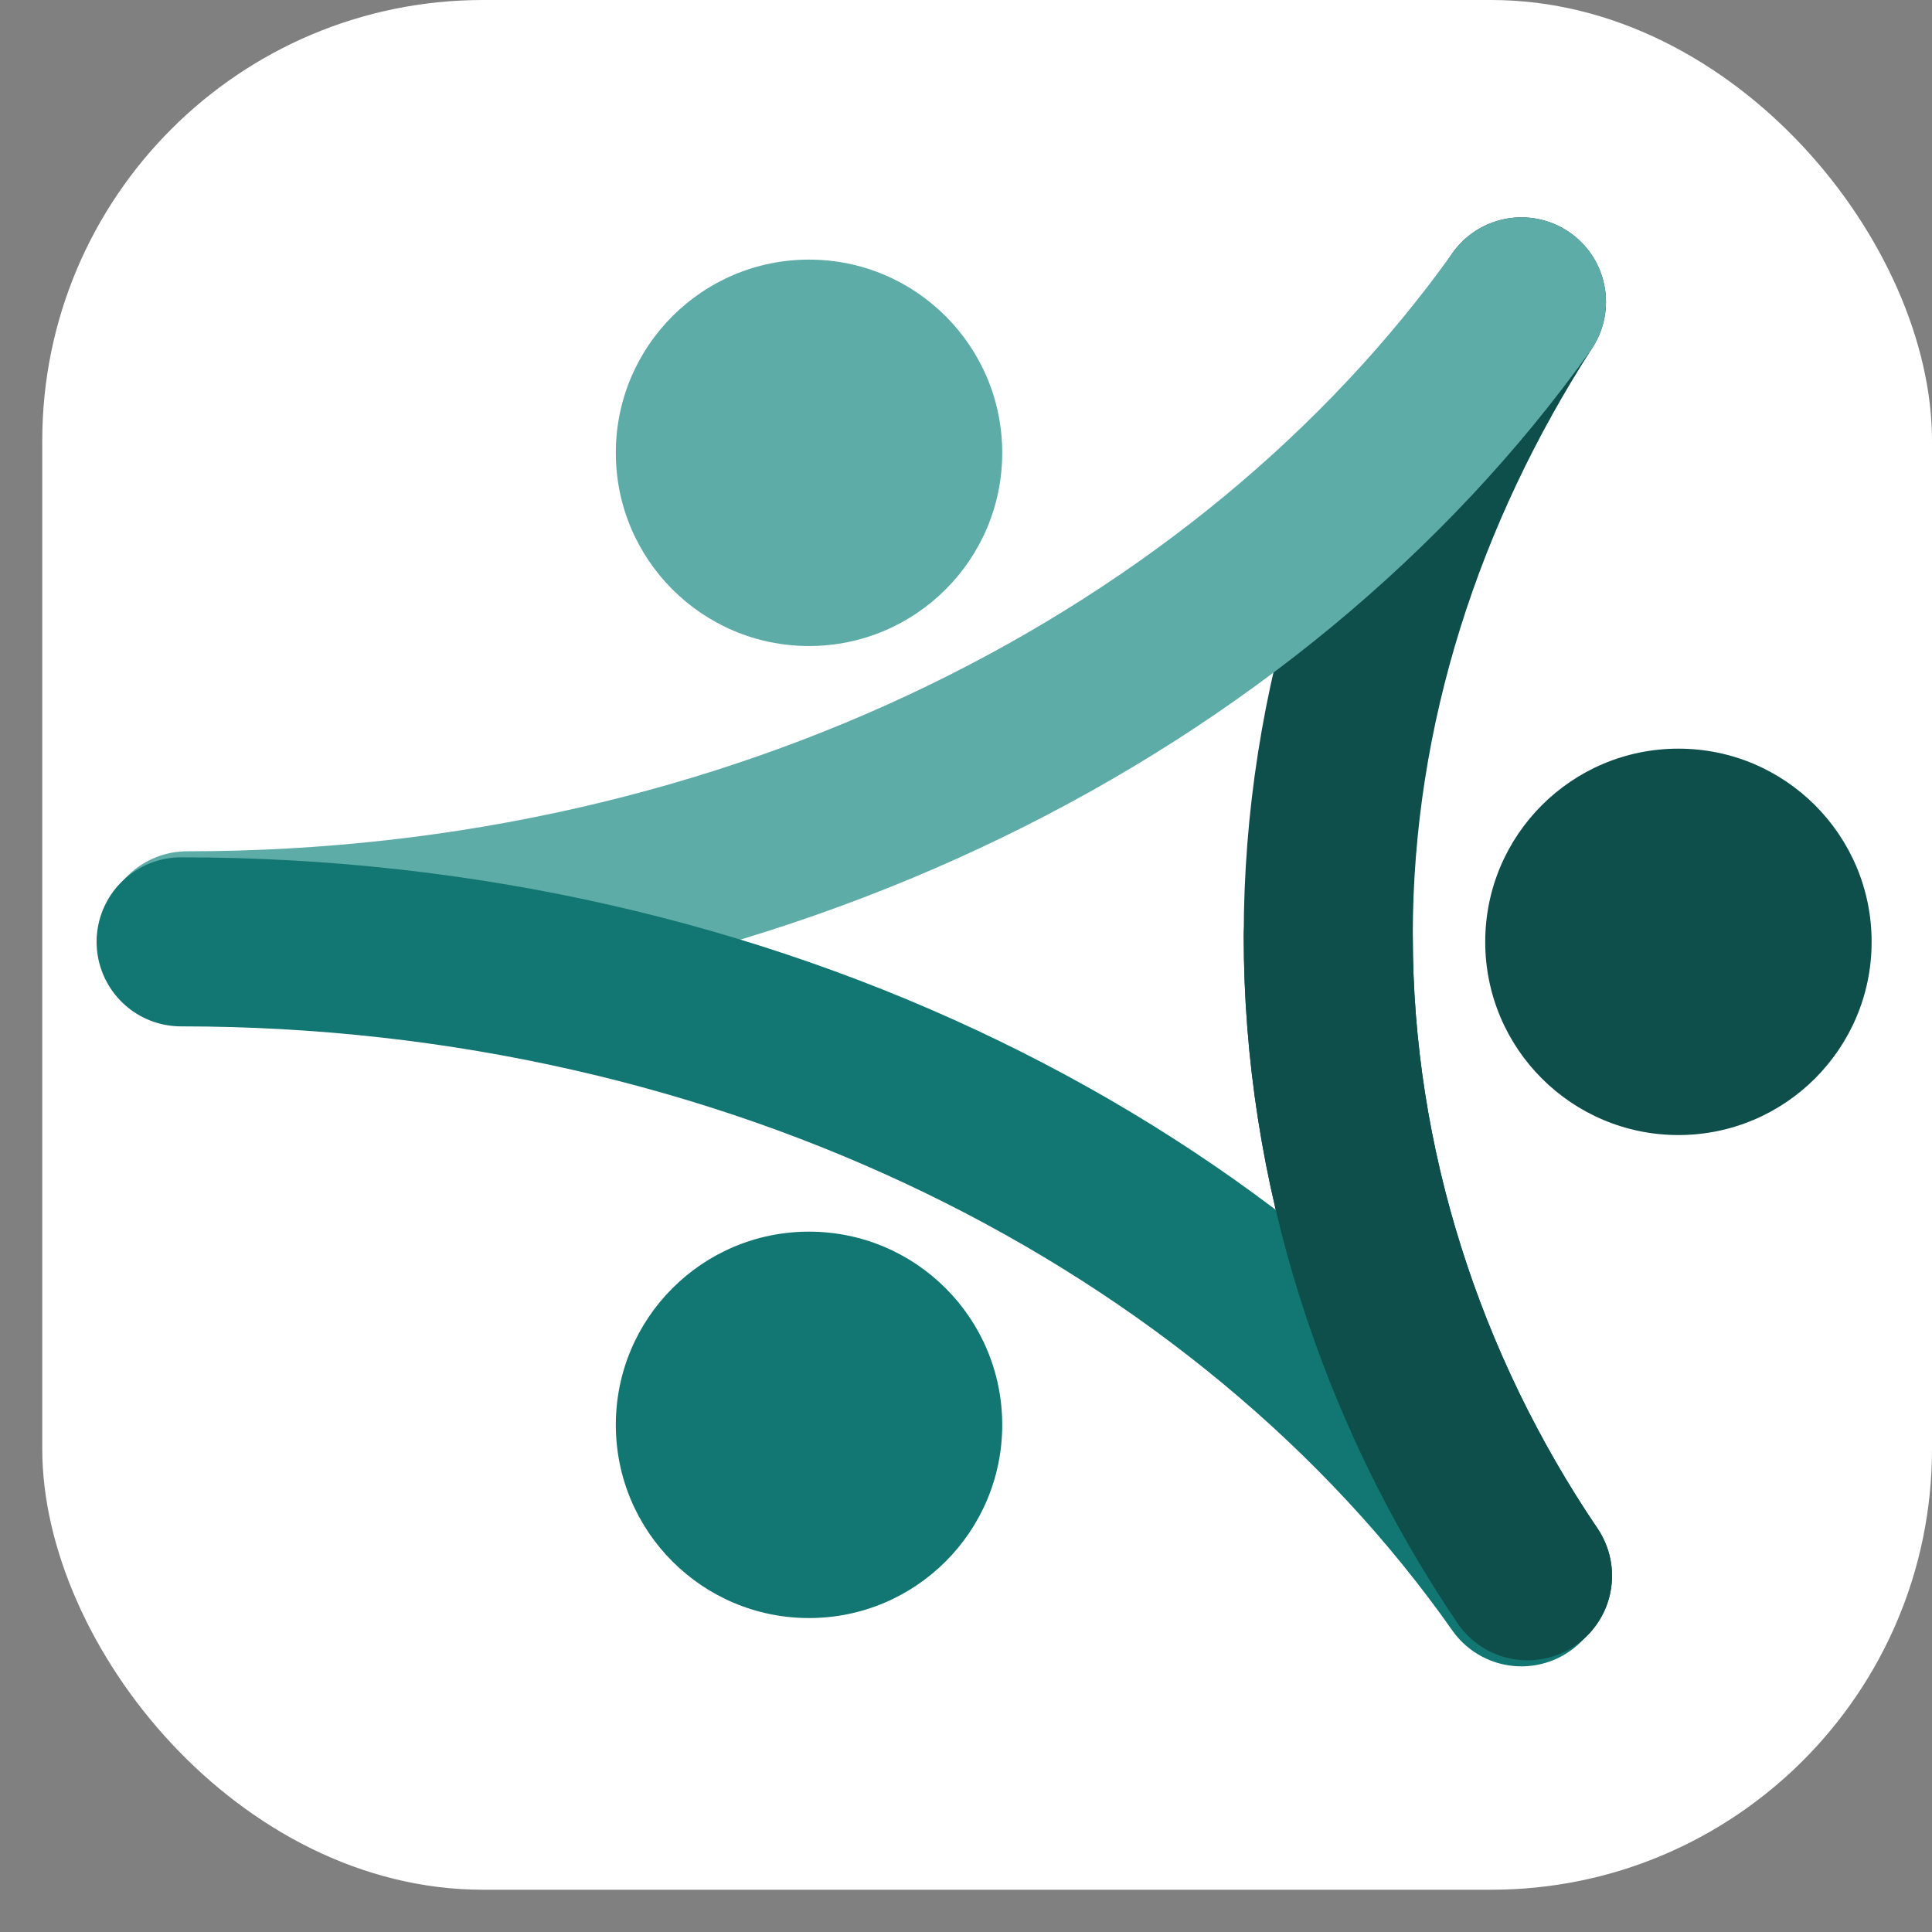
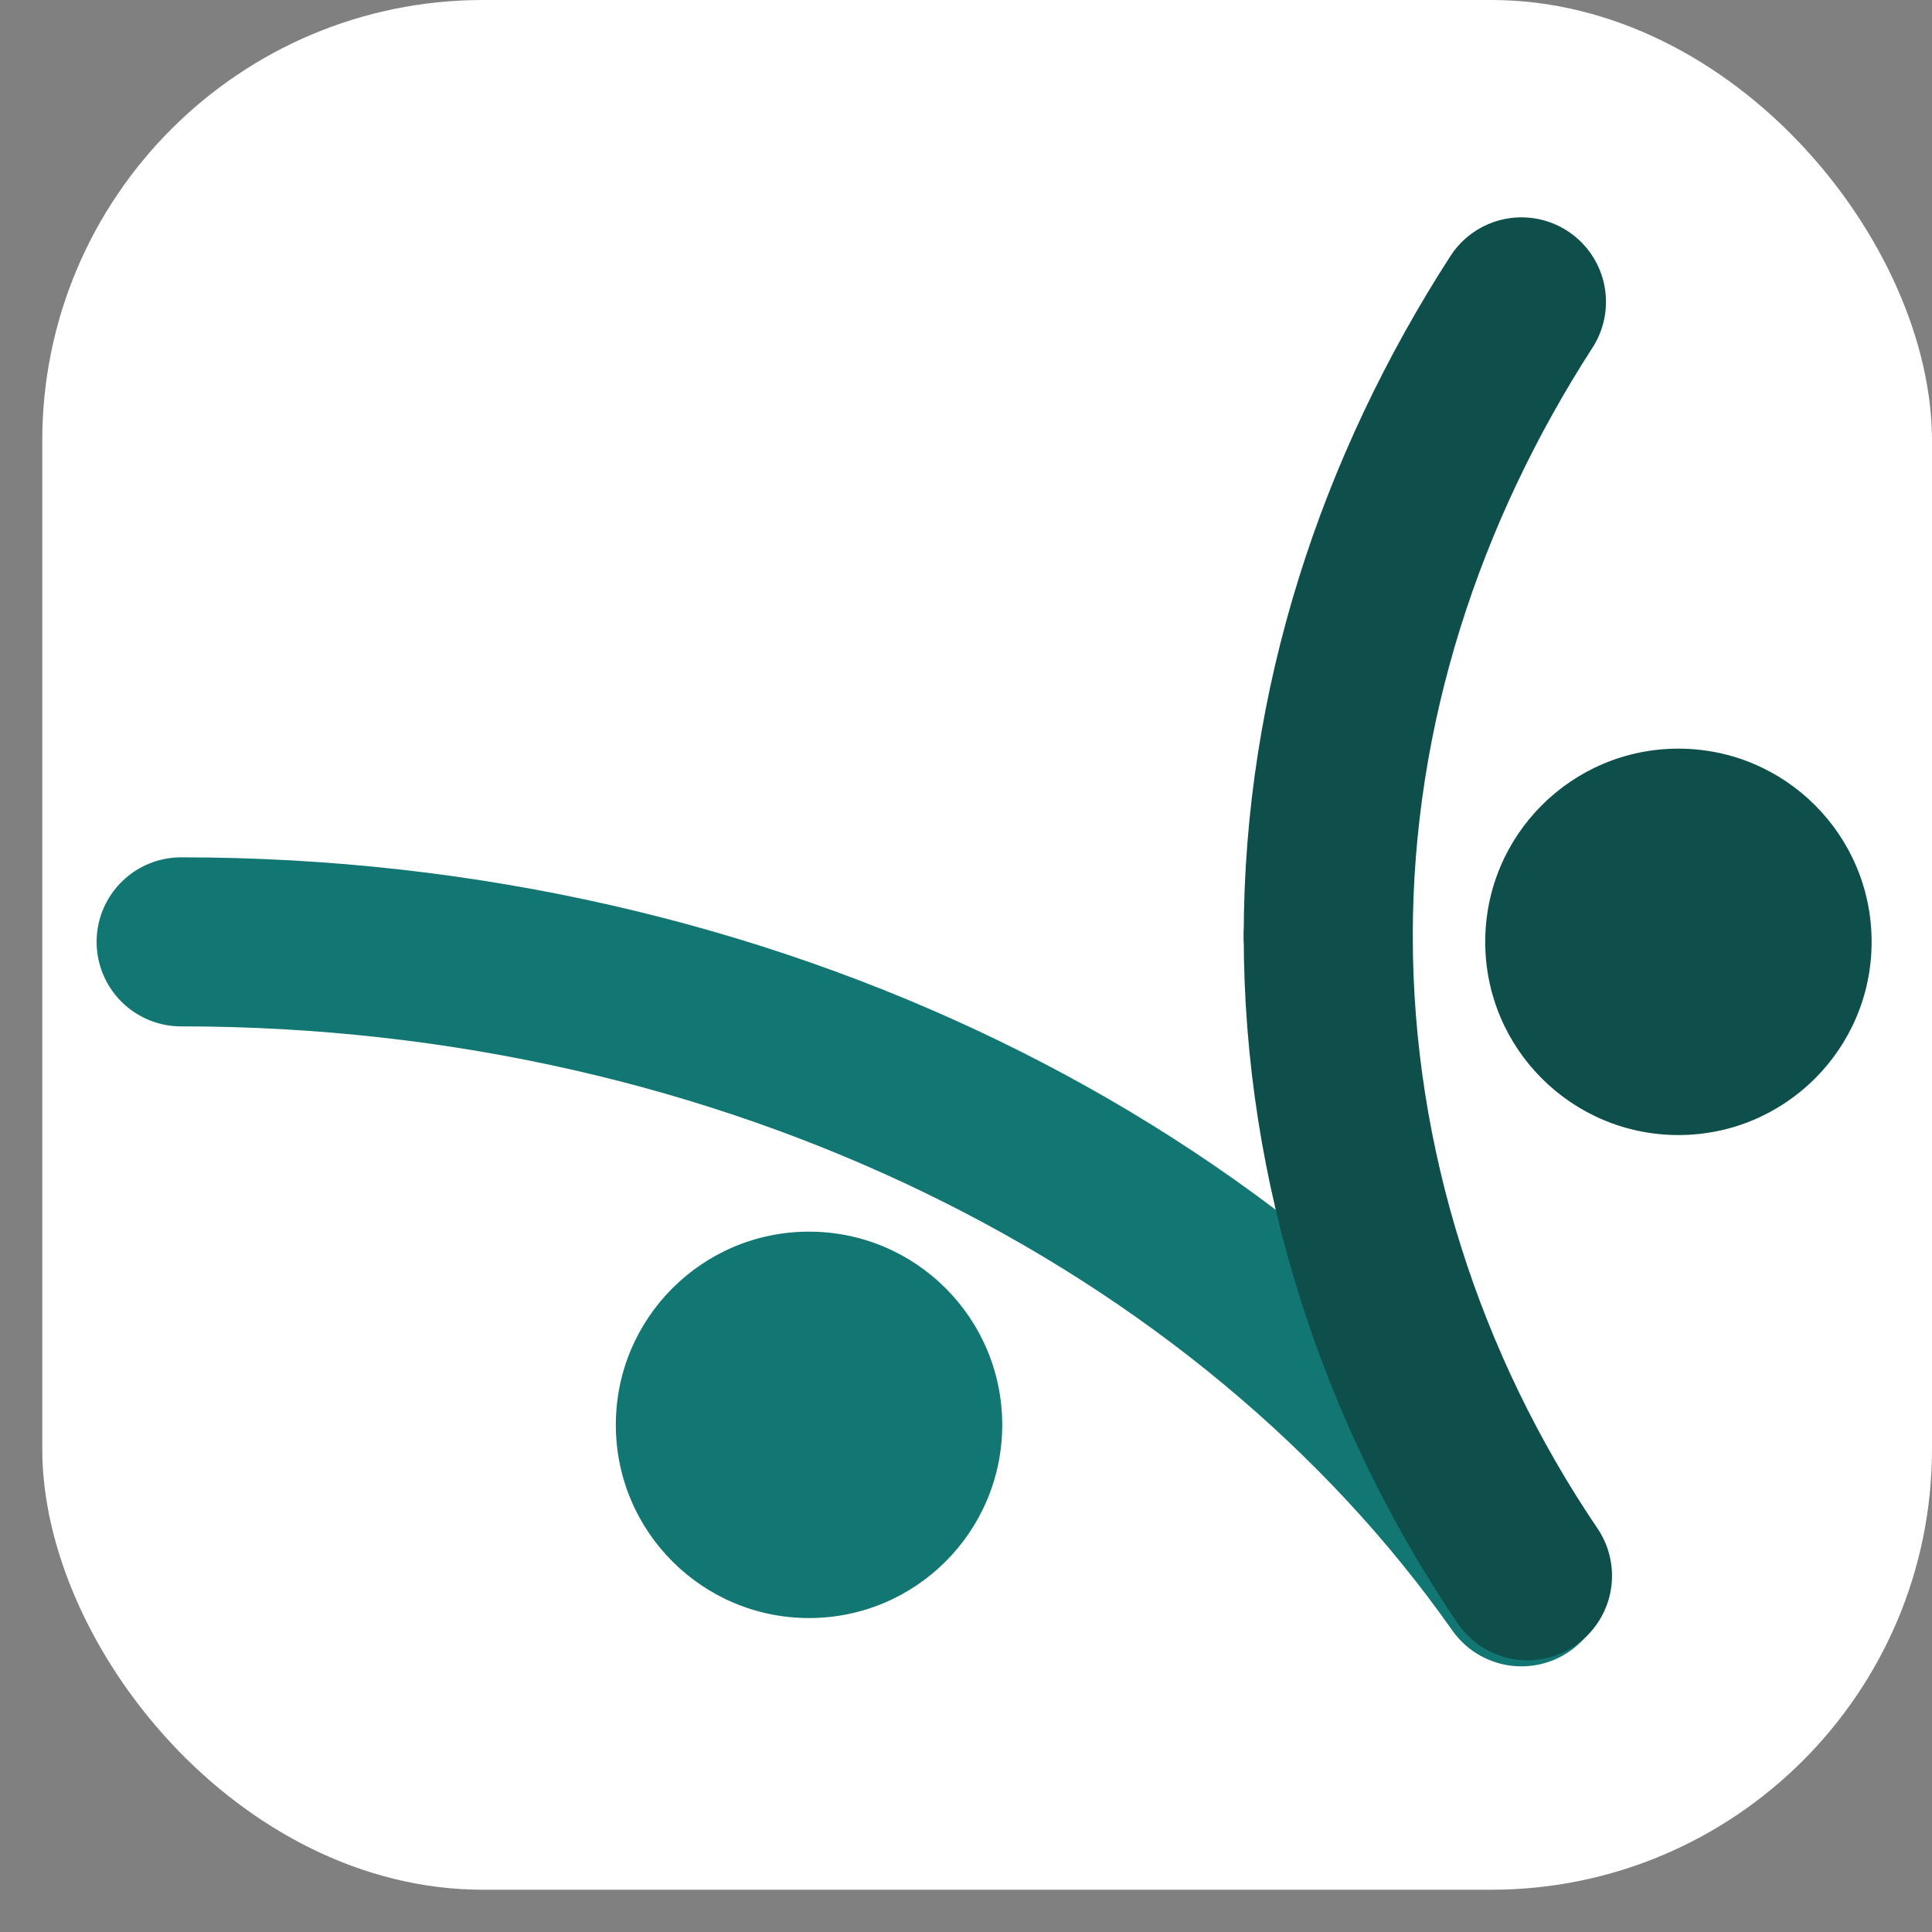
<svg xmlns="http://www.w3.org/2000/svg" id="Layer_1" version="1.1" viewBox="0 0 32 32">
  <rect x="0" y="0" width="32" height="32" fill="#808080" stroke="none" />
  <defs>
    <style>
      .st0 {
        stroke: #0e4f4c;
      }

      .st0, .st1, .st2 {
        fill: none;
        stroke-linecap: round;
        stroke-linejoin: round;
        stroke-width: 2.8px;
      }

      .st1 {
        stroke: #5eaca8;
      }

      .st3 {
        fill: #5eaca8;
      }

      .st4 {
        fill: #fff;
      }

      .st5 {
        fill: #0e4f4c;
      }

      .st6 {
        fill: #127772;
      }

      .st2 {
        stroke: #127772;
      }
    </style>
  </defs>
  <rect class="st4" x=".7" y="0" width="31.3" height="31.3" rx="7.3" ry="7.3" />
  <g>
-     <path class="st0" d="M25.2,5c-2,3.1-3.2,6.7-3.2,10.5s1.2,7.5,3.3,10.6" />
-     <path class="st1" d="M3.1,15.5c9.4,0,17.6-4.2,22.1-10.5" />
+     <path class="st0" d="M25.2,5c-2,3.1-3.2,6.7-3.2,10.5" />
    <path class="st2" d="M25.2,26.2c-4.5-6.4-12.8-10.6-22.2-10.6" />
    <path class="st0" d="M22,15.5c0,3.8,1.2,7.5,3.3,10.6" />
    <circle class="st5" cx="27.8" cy="15.6" r="3.2" />
    <circle class="st6" cx="13.4" cy="23.6" r="3.2" />
-     <circle class="st3" cx="13.4" cy="7.5" r="3.2" />
  </g>
</svg>